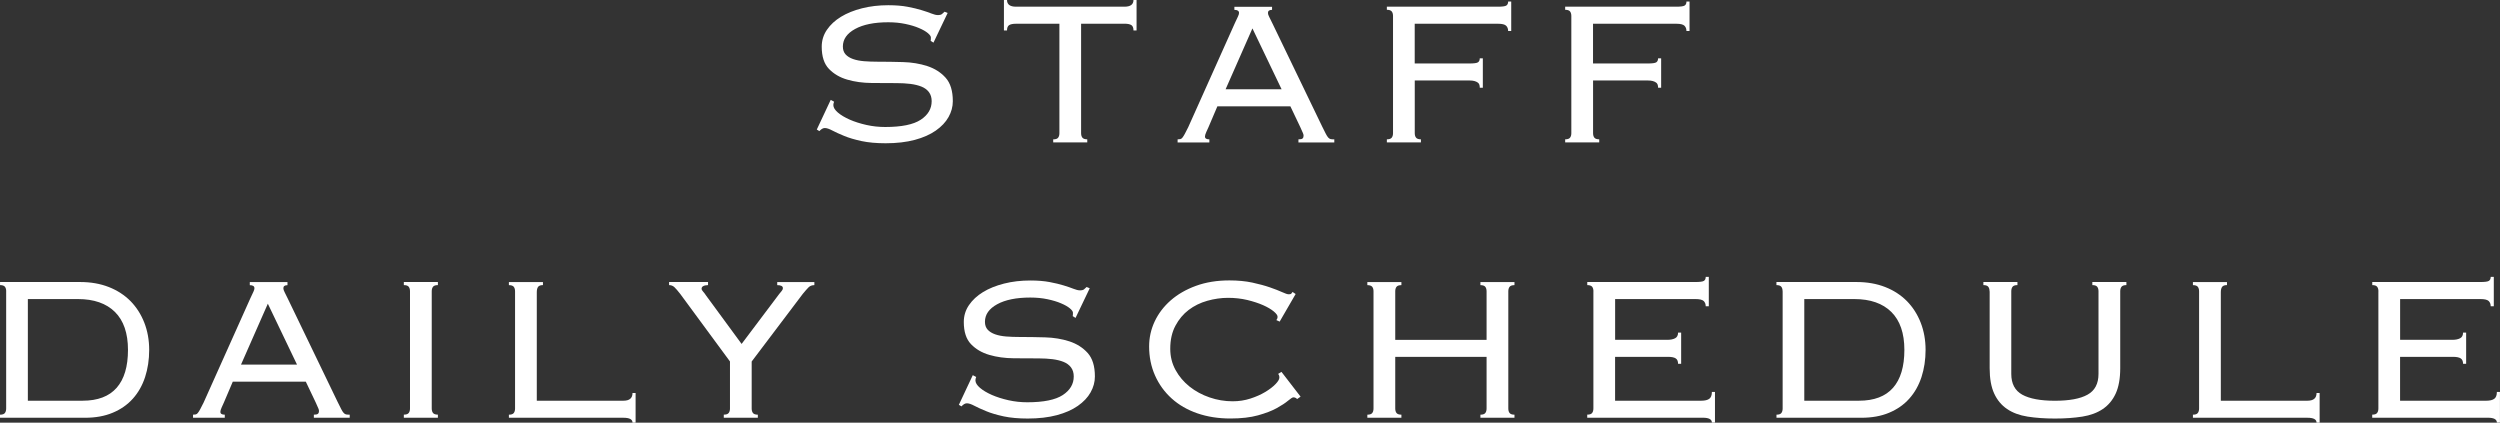
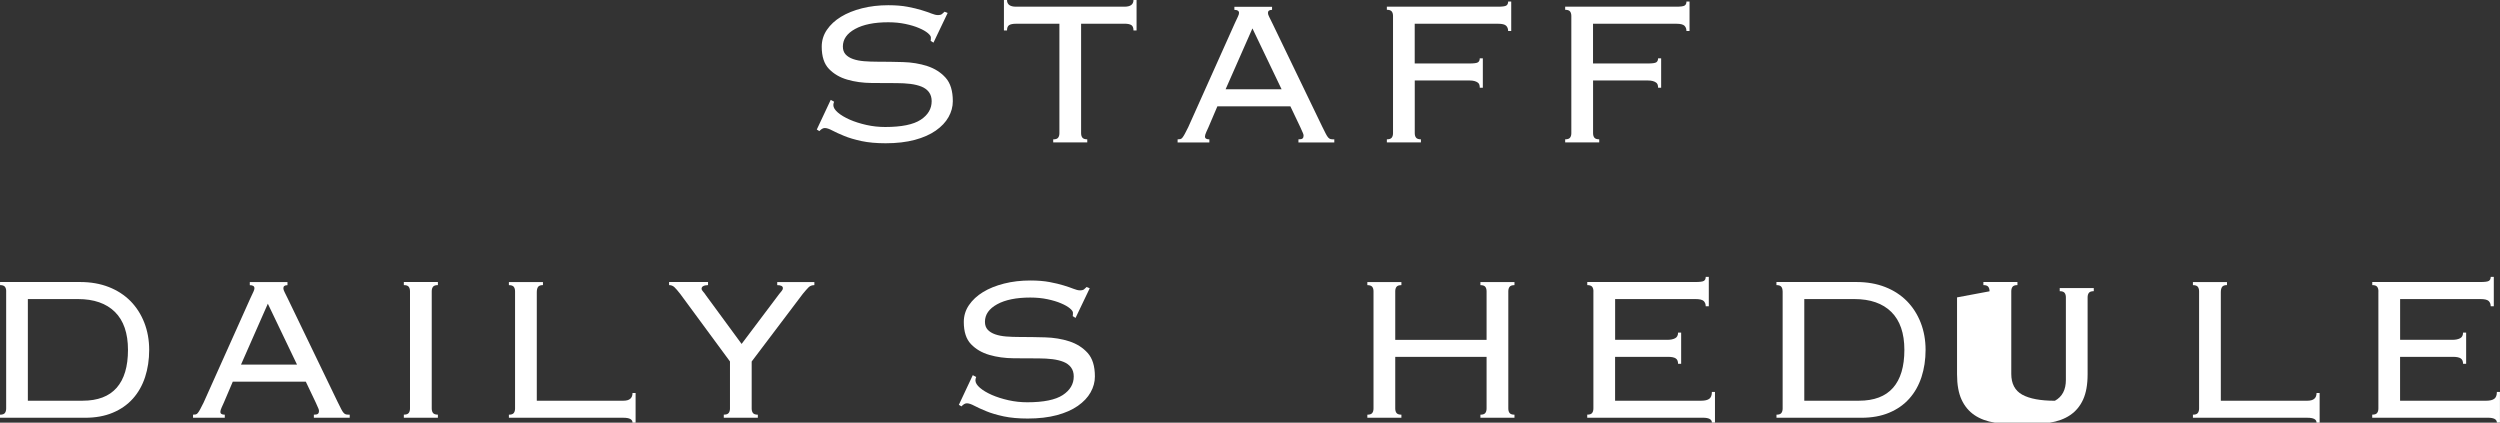
<svg xmlns="http://www.w3.org/2000/svg" id="Layer_2" data-name="Layer 2" viewBox="0 0 608.48 102.87">
  <rect x="0" y="0" width="608.48" height="102.87" fill="#333333" stroke="none" />
  <defs>
    <style>
      .cls-1 {
        fill: #fff;
      }
    </style>
  </defs>
  <g id="_デザイン" data-name="デザイン">
    <g>
      <path class="cls-1" d="m203.02,24.75c-.13.29-.19.57-.19.82,0,.59.37,1.19,1.1,1.82.73.63,1.7,1.2,2.89,1.73,1.19.52,2.54.95,4.05,1.29s3.04.5,4.58.5c3.98,0,6.86-.59,8.64-1.76,1.78-1.17,2.67-2.68,2.67-4.52,0-.88-.22-1.61-.66-2.2-.44-.59-1.05-1.04-1.82-1.35-.78-.31-1.68-.53-2.7-.66-1.03-.12-2.13-.19-3.3-.19-1.93,0-3.97,0-6.12-.03-2.16-.02-4.14-.29-5.94-.82-1.8-.52-3.29-1.39-4.46-2.61-1.17-1.21-1.76-3.01-1.76-5.4,0-1.51.42-2.88,1.26-4.11.84-1.23,1.98-2.29,3.42-3.17,1.44-.88,3.15-1.57,5.12-2.07,1.97-.5,4.1-.75,6.41-.75,1.8,0,3.36.13,4.68.38s2.46.52,3.42.82c.96.29,1.76.57,2.39.82.63.25,1.15.38,1.57.38.46,0,.79-.08,1-.25.21-.17.42-.36.63-.57l.75.31-3.45,7.22-.69-.44c.04-.13.06-.4.06-.82,0-.29-.25-.65-.75-1.07-.5-.42-1.21-.83-2.14-1.22-.92-.4-2.02-.73-3.3-1-1.28-.27-2.67-.41-4.18-.41-3.39,0-6.08.54-8.07,1.63-1.99,1.09-2.98,2.51-2.98,4.27,0,.8.22,1.43.66,1.92.44.48,1.05.86,1.82,1.13.77.27,1.67.45,2.7.53,1.03.08,2.12.12,3.3.12,1.97,0,4.02.03,6.16.09,2.14.06,4.1.39,5.9.97,1.8.59,3.29,1.53,4.46,2.83,1.17,1.3,1.76,3.2,1.76,5.72,0,1.34-.35,2.63-1.04,3.86-.69,1.24-1.73,2.33-3.11,3.3-1.38.96-3.09,1.72-5.12,2.26-2.03.54-4.39.82-7.07.82-2.26,0-4.22-.18-5.87-.53-1.65-.36-3.07-.77-4.24-1.26-1.17-.48-2.14-.92-2.89-1.32-.75-.4-1.36-.6-1.82-.6-.42,0-.86.25-1.32.75l-.63-.38,3.39-7.22.82.44Z" />
      <path class="cls-1" d="m256.35,33.92c.59,0,.98-.13,1.19-.41.21-.27.31-.64.31-1.1V5.78h-10.55c-.8,0-1.36.12-1.7.35-.34.23-.5.66-.5,1.29h-.75V0h.75c0,1.09.73,1.63,2.2,1.63h26.38c1.46,0,2.2-.54,2.2-1.63h.75v7.41h-.75c0-.63-.17-1.06-.5-1.29-.34-.23-.9-.35-1.7-.35h-10.55v26.63c0,.46.1.83.31,1.1.21.27.61.41,1.19.41v.75h-8.29v-.75Z" />
      <path class="cls-1" d="m294.16,30.9c-.17.38-.36.8-.57,1.26-.21.46-.31.82-.31,1.07,0,.46.35.69,1.07.69v.75h-7.73v-.75c.25,0,.47-.02.66-.06.19-.04.37-.17.53-.38.17-.21.35-.51.57-.91.21-.4.48-.93.82-1.6l11.37-25.37c.33-.71.59-1.25.75-1.6.17-.36.25-.64.25-.85,0-.5-.38-.75-1.13-.75v-.75h9.17v.75c-.67,0-1,.25-1,.75,0,.25.1.58.31.97.21.4.48.95.82,1.66l12.06,25c.38.75.67,1.34.88,1.76.21.42.41.73.6.94.19.21.39.34.6.38.21.04.5.06.88.06v.75h-8.73v-.75c.5,0,.84-.07,1-.22.17-.15.25-.37.25-.66,0-.21-.05-.43-.16-.66-.1-.23-.32-.72-.66-1.48l-2.39-5.02h-17.77l-2.14,5.02Zm17.77-9.17l-7.1-14.82-6.53,14.82h13.63Z" />
      <path class="cls-1" d="m360.17,21.35c0-.63-.17-1.05-.5-1.26-.46-.33-1.11-.5-1.95-.5h-13.38v12.81c0,.46.1.83.31,1.1.21.27.61.41,1.19.41v.75h-8.29v-.75c.59,0,.98-.13,1.19-.41.21-.27.31-.64.31-1.1V3.89c0-.46-.1-.83-.31-1.1-.21-.27-.61-.41-1.19-.41v-.75h27.01c1.09,0,1.78-.09,2.07-.28.29-.19.44-.51.44-.97h.75v7.16h-.75c0-.54-.17-.97-.5-1.29-.34-.31-.98-.47-1.95-.47h-20.29v9.67h13.32c1.09,0,1.78-.09,2.07-.28.29-.19.44-.51.44-.97h.75v7.16h-.75Z" />
      <path class="cls-1" d="m403.57,21.35c0-.63-.17-1.05-.5-1.26-.46-.33-1.11-.5-1.95-.5h-13.38v12.81c0,.46.1.83.31,1.1.21.27.61.41,1.19.41v.75h-8.29v-.75c.59,0,.98-.13,1.19-.41.21-.27.31-.64.31-1.1V3.89c0-.46-.1-.83-.31-1.1-.21-.27-.61-.41-1.19-.41v-.75h27.01c1.09,0,1.78-.09,2.07-.28.29-.19.44-.51.44-.97h.75v7.16h-.75c0-.54-.17-.97-.5-1.29-.34-.31-.98-.47-1.95-.47h-20.29v9.67h13.32c1.09,0,1.78-.09,2.07-.28.29-.19.44-.51.44-.97h.75v7.16h-.75Z" />
      <path class="cls-1" d="m1.51,70.9c0-.46-.1-.83-.31-1.1-.21-.27-.61-.41-1.19-.41v-.75h19.47c2.6,0,4.93.41,7,1.22s3.83,1.96,5.28,3.42c1.44,1.47,2.56,3.21,3.36,5.25.79,2.03,1.19,4.24,1.19,6.63s-.34,4.6-1,6.63c-.67,2.03-1.66,3.78-2.98,5.25-1.32,1.47-2.95,2.61-4.9,3.42-1.95.82-4.2,1.22-6.75,1.22H0v-.75c.59,0,.98-.13,1.19-.41.21-.27.31-.64.31-1.1v-28.51Zm18.59,26.63c3.68,0,6.45-1.05,8.29-3.14,1.84-2.09,2.76-5.17,2.76-9.23s-1.06-7.14-3.17-9.23c-2.11-2.09-5.12-3.14-9.01-3.14H6.78v24.75h13.32Z" />
      <path class="cls-1" d="m54.52,97.91c-.17.38-.36.8-.57,1.26-.21.46-.31.82-.31,1.07,0,.46.35.69,1.07.69v.75h-7.73v-.75c.25,0,.47-.02.66-.06.19-.04.37-.17.53-.38.17-.21.35-.51.57-.91.21-.4.48-.93.82-1.6l11.37-25.37c.33-.71.59-1.25.75-1.6.17-.36.25-.64.25-.85,0-.5-.38-.75-1.13-.75v-.75h9.17v.75c-.67,0-1,.25-1,.75,0,.25.1.58.31.97.21.4.48.95.82,1.66l12.06,25c.38.75.67,1.34.88,1.76.21.42.41.73.6.94.19.21.39.34.6.38.21.04.5.06.88.06v.75h-8.73v-.75c.5,0,.84-.07,1-.22.17-.15.25-.37.25-.66,0-.21-.05-.43-.16-.66-.1-.23-.32-.72-.66-1.48l-2.39-5.02h-17.77l-2.14,5.02Zm17.77-9.17l-7.1-14.82-6.53,14.82h13.63Z" />
      <path class="cls-1" d="m98.29,100.92c.59,0,.98-.13,1.19-.41.21-.27.31-.64.31-1.1v-28.51c0-.46-.1-.83-.31-1.1-.21-.27-.61-.41-1.19-.41v-.75h8.29v.75c-.59,0-.98.14-1.19.41-.21.27-.31.64-.31,1.1v28.51c0,.46.1.83.31,1.1.21.27.61.41,1.19.41v.75h-8.29v-.75Z" />
      <path class="cls-1" d="m132.15,69.39c-.59,0-.98.15-1.19.44-.21.29-.31.73-.31,1.32v26.38h21.1c1.47,0,2.2-.63,2.2-1.88h.75v7.22h-.75c0-.8-.73-1.19-2.2-1.19h-27.89v-.75c.59,0,.98-.13,1.19-.41.21-.27.31-.64.31-1.1v-28.51c0-.46-.1-.83-.31-1.1-.21-.27-.61-.41-1.19-.41v-.75h8.29v.75Z" />
      <path class="cls-1" d="m176.17,100.92c.59,0,.98-.13,1.19-.41.21-.27.31-.64.31-1.1v-11.43l-12.12-16.46c-.59-.75-1.06-1.3-1.41-1.63-.36-.33-.79-.5-1.29-.5v-.75h9.48v.75c-1.05.04-1.57.34-1.57.88,0,.21.13.45.38.72.25.27.48.58.69.91l8.67,11.81,9.17-12.18c.17-.21.36-.44.57-.69.21-.25.31-.48.31-.69,0-.5-.46-.75-1.38-.75v-.75h9.04v.75c-.59,0-1.06.18-1.41.53-.36.36-.83.89-1.41,1.6l-12.44,16.46v11.43c0,.46.1.83.31,1.1.21.27.61.41,1.19.41v.75h-8.29v-.75Z" />
      <path class="cls-1" d="m237.6,91.75c-.13.29-.19.57-.19.82,0,.59.37,1.19,1.1,1.82.73.63,1.7,1.2,2.89,1.73,1.19.52,2.54.95,4.05,1.29s3.04.5,4.58.5c3.98,0,6.86-.59,8.64-1.76,1.78-1.17,2.67-2.68,2.67-4.52,0-.88-.22-1.61-.66-2.2-.44-.59-1.05-1.04-1.82-1.35-.78-.31-1.68-.53-2.7-.66-1.03-.12-2.13-.19-3.3-.19-1.93,0-3.97,0-6.12-.03-2.16-.02-4.14-.29-5.94-.82-1.8-.52-3.29-1.39-4.46-2.61-1.17-1.21-1.76-3.01-1.76-5.4,0-1.51.42-2.88,1.26-4.11.84-1.23,1.98-2.29,3.42-3.17,1.44-.88,3.15-1.57,5.12-2.07,1.97-.5,4.1-.75,6.41-.75,1.8,0,3.36.13,4.68.38s2.46.52,3.42.82c.96.29,1.76.57,2.39.82.63.25,1.15.38,1.57.38.46,0,.79-.08,1-.25.21-.17.42-.36.63-.57l.75.31-3.45,7.22-.69-.44c.04-.13.06-.4.06-.82,0-.29-.25-.65-.75-1.07-.5-.42-1.21-.83-2.14-1.22-.92-.4-2.02-.73-3.3-1-1.28-.27-2.67-.41-4.18-.41-3.39,0-6.08.54-8.07,1.63-1.99,1.09-2.98,2.51-2.98,4.27,0,.8.22,1.43.66,1.92.44.48,1.05.86,1.82,1.13.77.27,1.67.45,2.7.53,1.03.08,2.12.12,3.3.12,1.97,0,4.02.03,6.16.09,2.14.06,4.1.39,5.9.97,1.8.59,3.29,1.53,4.46,2.83,1.17,1.3,1.76,3.2,1.76,5.72,0,1.34-.35,2.63-1.04,3.86-.69,1.24-1.73,2.33-3.11,3.3-1.38.96-3.09,1.72-5.12,2.26-2.03.54-4.39.82-7.07.82-2.26,0-4.22-.18-5.87-.53-1.65-.36-3.07-.77-4.24-1.26-1.17-.48-2.14-.92-2.89-1.32-.75-.4-1.36-.6-1.82-.6-.42,0-.86.25-1.32.75l-.63-.38,3.39-7.22.82.44Z" />
-       <path class="cls-1" d="m315.73,97.15c-.25-.29-.57-.44-.94-.44-.21,0-.64.27-1.29.82-.65.55-1.57,1.15-2.76,1.81-1.19.66-2.71,1.24-4.55,1.75-1.84.51-4.08.77-6.72.77-2.93,0-5.61-.42-8.04-1.26-2.43-.84-4.51-2.04-6.25-3.61-1.74-1.57-3.09-3.43-4.05-5.59-.96-2.16-1.44-4.51-1.44-7.07,0-2.14.45-4.17,1.35-6.09.9-1.92,2.2-3.63,3.89-5.12,1.7-1.49,3.75-2.67,6.16-3.55,2.41-.88,5.12-1.32,8.13-1.32,2.09,0,3.96.18,5.59.53,1.63.36,3.06.74,4.27,1.16,1.21.42,2.21.81,2.98,1.16.77.36,1.31.53,1.6.53.33,0,.54-.05.63-.16.08-.1.19-.24.31-.41l.75.5-3.89,6.72-.82-.38c.21-.21.31-.48.31-.82s-.31-.76-.94-1.29c-.63-.52-1.49-1.03-2.57-1.51-1.09-.48-2.37-.9-3.83-1.26-1.47-.35-3.04-.53-4.71-.53s-3.36.24-5.06.72c-1.7.48-3.2,1.22-4.52,2.22-1.32,1-2.4,2.29-3.23,3.85-.84,1.57-1.26,3.44-1.26,5.61,0,1.88.43,3.6,1.29,5.17.86,1.57,2,2.91,3.42,4.04,1.42,1.13,3.05,2.01,4.87,2.63,1.82.63,3.69.94,5.62.94,1.51,0,2.94-.22,4.3-.66,1.36-.44,2.56-.97,3.61-1.6,1.05-.63,1.88-1.27,2.51-1.92.63-.65.94-1.18.94-1.6,0-.38-.1-.67-.31-.88l.82-.5,4.65,6.03-.82.57Z" />
      <path class="cls-1" d="m367.11,99.42c0,.46.1.83.31,1.1.21.27.61.41,1.19.41v.75h-8.29v-.75c.59,0,.98-.13,1.19-.41.21-.27.31-.64.31-1.1v-12.56h-22.23v12.56c0,.46.1.83.31,1.1.21.27.61.41,1.19.41v.75h-8.29v-.75c.59,0,.98-.13,1.19-.41.21-.27.31-.64.31-1.1v-28.51c0-.46-.1-.83-.31-1.1-.21-.27-.61-.41-1.19-.41v-.75h8.29v.75c-.59,0-.98.14-1.19.41-.21.27-.31.64-.31,1.1v11.81h22.23v-11.81c0-.46-.1-.83-.31-1.1-.21-.27-.61-.41-1.19-.41v-.75h8.29v.75c-.59,0-.98.14-1.19.41-.21.27-.31.64-.31,1.1v28.51Z" />
      <path class="cls-1" d="m387.83,70.9c0-.46-.1-.83-.31-1.1-.21-.27-.61-.41-1.19-.41v-.75h26.32c1.09,0,1.78-.09,2.07-.28.29-.19.44-.51.44-.97h.75v7.16h-.75c0-.54-.17-.97-.5-1.29-.34-.31-.98-.47-1.95-.47h-19.6v9.92h12.75c.75,0,1.37-.13,1.85-.38.48-.25.72-.71.72-1.38h.75v7.6h-.75c0-.63-.19-1.07-.57-1.32-.38-.25-1-.38-1.88-.38h-12.88v10.68h20.98c.88,0,1.53-.16,1.95-.47.42-.31.63-.87.63-1.67h.75v7.47h-.75c0-.8-.73-1.19-2.2-1.19h-28.14v-.75c.59,0,.98-.13,1.19-.41.21-.27.31-.64.31-1.1v-28.51Z" />
      <path class="cls-1" d="m433.87,70.9c0-.46-.1-.83-.31-1.1-.21-.27-.61-.41-1.19-.41v-.75h19.47c2.6,0,4.93.41,7,1.22s3.83,1.96,5.28,3.42c1.44,1.47,2.56,3.21,3.36,5.25.79,2.03,1.19,4.24,1.19,6.63s-.34,4.6-1,6.63c-.67,2.03-1.66,3.78-2.98,5.25-1.32,1.47-2.95,2.61-4.9,3.42-1.95.82-4.2,1.22-6.75,1.22h-20.66v-.75c.59,0,.98-.13,1.19-.41.21-.27.31-.64.31-1.1v-28.51Zm18.59,26.63c3.68,0,6.45-1.05,8.29-3.14,1.84-2.09,2.76-5.17,2.76-9.23s-1.06-7.14-3.17-9.23c-2.11-2.09-5.12-3.14-9.01-3.14h-12.18v24.75h13.32Z" />
-       <path class="cls-1" d="m484.24,70.9c0-.46-.1-.83-.31-1.1-.21-.27-.61-.41-1.19-.41v-.75h8.29v.75c-.59,0-.98.14-1.19.41-.21.27-.31.64-.31,1.1v20.1c0,2.39.89,4.07,2.67,5.06,1.78.98,4.43,1.48,7.95,1.48s6.17-.49,7.94-1.48c1.78-.98,2.67-2.67,2.67-5.06v-20.1c0-.46-.1-.83-.31-1.1-.21-.27-.61-.41-1.19-.41v-.75h8.29v.75c-.59,0-.98.14-1.19.41-.21.27-.31.64-.31,1.1v18.72c0,2.51-.37,4.56-1.1,6.16-.73,1.59-1.78,2.85-3.14,3.77-1.36.92-3.03,1.54-4.99,1.85-1.97.31-4.19.47-6.66.47s-4.69-.16-6.66-.47c-1.97-.31-3.63-.93-4.99-1.85-1.36-.92-2.41-2.18-3.14-3.77-.73-1.59-1.1-3.64-1.1-6.16v-18.72Z" />
+       <path class="cls-1" d="m484.24,70.9c0-.46-.1-.83-.31-1.1-.21-.27-.61-.41-1.19-.41v-.75h8.29v.75c-.59,0-.98.14-1.19.41-.21.27-.31.64-.31,1.1v20.1c0,2.39.89,4.07,2.67,5.06,1.78.98,4.43,1.48,7.95,1.48c1.78-.98,2.67-2.67,2.67-5.06v-20.1c0-.46-.1-.83-.31-1.1-.21-.27-.61-.41-1.19-.41v-.75h8.29v.75c-.59,0-.98.14-1.19.41-.21.27-.31.64-.31,1.1v18.72c0,2.51-.37,4.56-1.1,6.16-.73,1.59-1.78,2.85-3.14,3.77-1.36.92-3.03,1.54-4.99,1.85-1.97.31-4.19.47-6.66.47s-4.69-.16-6.66-.47c-1.97-.31-3.63-.93-4.99-1.85-1.36-.92-2.41-2.18-3.14-3.77-.73-1.59-1.1-3.64-1.1-6.16v-18.72Z" />
      <path class="cls-1" d="m542.03,69.39c-.59,0-.98.15-1.19.44-.21.29-.31.73-.31,1.32v26.38h21.1c1.47,0,2.2-.63,2.2-1.88h.75v7.22h-.75c0-.8-.73-1.19-2.2-1.19h-27.89v-.75c.59,0,.98-.13,1.19-.41.21-.27.31-.64.31-1.1v-28.51c0-.46-.1-.83-.31-1.1-.21-.27-.61-.41-1.19-.41v-.75h8.29v.75Z" />
      <path class="cls-1" d="m578.89,70.9c0-.46-.1-.83-.31-1.1-.21-.27-.61-.41-1.19-.41v-.75h26.32c1.09,0,1.78-.09,2.07-.28.29-.19.44-.51.44-.97h.75v7.16h-.75c0-.54-.17-.97-.5-1.29-.34-.31-.98-.47-1.95-.47h-19.6v9.92h12.75c.75,0,1.37-.13,1.85-.38.48-.25.72-.71.72-1.38h.75v7.6h-.75c0-.63-.19-1.07-.57-1.32-.38-.25-1-.38-1.88-.38h-12.88v10.68h20.98c.88,0,1.53-.16,1.95-.47.42-.31.63-.87.63-1.67h.75v7.47h-.75c0-.8-.73-1.19-2.2-1.19h-28.14v-.75c.59,0,.98-.13,1.19-.41.21-.27.31-.64.31-1.1v-28.51Z" />
    </g>
  </g>
</svg>